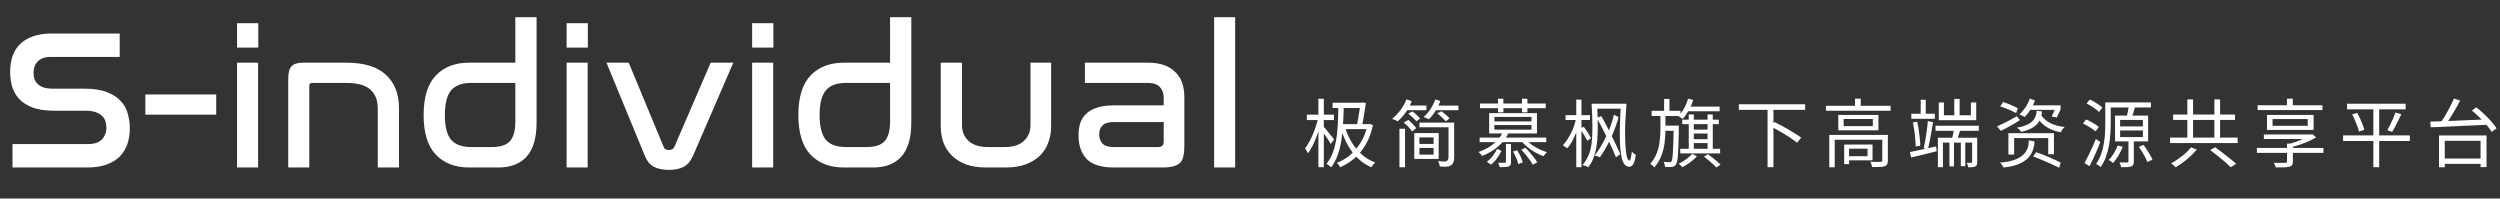
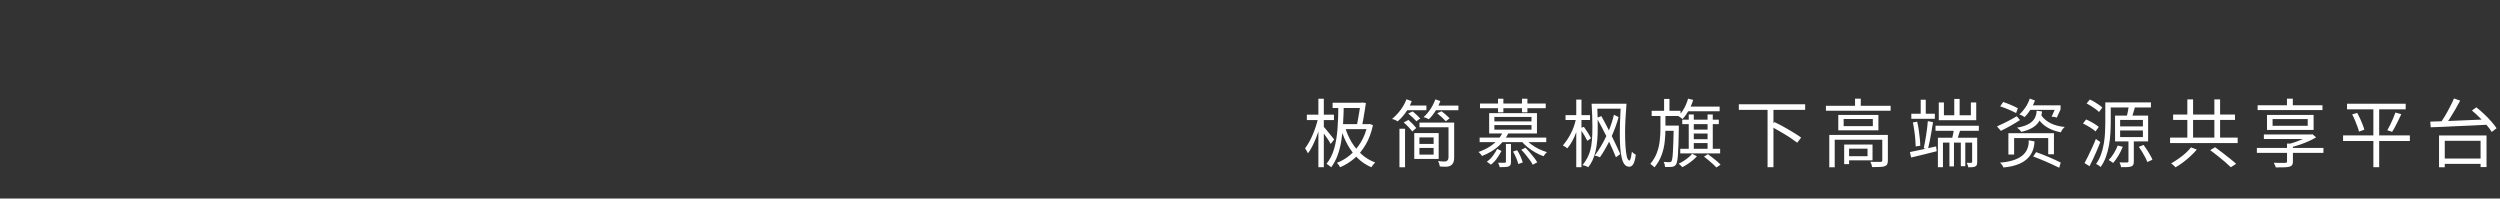
<svg xmlns="http://www.w3.org/2000/svg" width="403" height="32" viewBox="0 0 403 32" fill="none">
  <rect x="0" y="0" width="403" height="32" fill="#333333" stroke="none" />
-   <path d="M19.296 5.4V9.176H8.224C7.243 9.176 6.528 9.421 6.08 9.912C5.632 10.381 5.408 10.989 5.408 11.736C5.408 12.056 5.451 12.376 5.536 12.696C5.643 12.995 5.813 13.272 6.048 13.528C6.304 13.763 6.635 13.955 7.04 14.104C7.445 14.232 7.968 14.296 8.608 14.296H13.664C15.136 14.296 16.341 14.488 17.28 14.872C18.219 15.235 18.955 15.715 19.488 16.312C20.043 16.909 20.416 17.592 20.608 18.36C20.821 19.128 20.928 19.896 20.928 20.664C20.928 21.581 20.8 22.424 20.544 23.192C20.288 23.96 19.883 24.632 19.328 25.208C18.773 25.763 18.059 26.2 17.184 26.52C16.331 26.84 15.285 27 14.048 27H2.016V23.224H14.176C15.2 23.224 15.947 22.979 16.416 22.488C16.907 21.976 17.152 21.325 17.152 20.536C17.152 20.195 17.099 19.864 16.992 19.544C16.885 19.203 16.704 18.915 16.448 18.68C16.192 18.424 15.84 18.221 15.392 18.072C14.965 17.923 14.421 17.848 13.76 17.848H8.736C7.285 17.848 6.101 17.667 5.184 17.304C4.267 16.941 3.541 16.461 3.008 15.864C2.496 15.267 2.133 14.595 1.92 13.848C1.728 13.101 1.632 12.355 1.632 11.608C1.632 10.712 1.749 9.891 1.984 9.144C2.24 8.376 2.635 7.715 3.168 7.16C3.723 6.605 4.427 6.179 5.28 5.88C6.133 5.56 7.157 5.4 8.352 5.4H19.296ZM34.852 15.224V18.488H23.428V15.224H34.852ZM41.605 10.104V27H38.213V10.104H41.605ZM41.637 3.736V7.672H38.213V3.736H41.637ZM55.807 10.104C58.687 10.104 60.821 10.755 62.207 12.056C63.615 13.336 64.319 15.149 64.319 17.496V27H60.895V17.496C60.895 16.152 60.49 15.128 59.679 14.424C58.89 13.72 57.599 13.368 55.807 13.368H50.271C49.994 13.368 49.855 13.528 49.855 13.848V27H46.463V12.728C46.463 11.725 46.645 11.043 47.007 10.68C47.37 10.296 47.978 10.104 48.831 10.104H55.807ZM86.496 2.776V19.768C86.496 22.221 85.963 24.045 84.896 25.24C83.851 26.413 82.315 27 80.288 27H75.616C73.355 27 71.563 26.307 70.24 24.92C68.939 23.533 68.288 21.411 68.288 18.552C68.288 15.693 68.939 13.571 70.24 12.184C71.563 10.797 73.355 10.104 75.616 10.104H83.072V2.776H86.496ZM79.296 23.704C80.662 23.704 81.632 23.384 82.208 22.744C82.784 22.104 83.072 21.059 83.072 19.608V13.368H75.936C74.464 13.368 73.387 13.773 72.704 14.584C72.043 15.395 71.712 16.717 71.712 18.552C71.712 20.387 72.043 21.709 72.704 22.52C73.387 23.309 74.464 23.704 75.936 23.704H79.296ZM94.73 10.104V27H91.338V10.104H94.73ZM94.762 3.736V7.672H91.338V3.736H94.762ZM101.348 10.104L106.98 23.672C107.108 24.013 107.386 24.184 107.812 24.184C108.26 24.184 108.559 24.013 108.708 23.672L114.564 10.104H118.212L111.684 25.176C111.322 25.987 110.82 26.563 110.18 26.904C109.562 27.224 108.772 27.384 107.812 27.384C106.831 27.384 106.02 27.213 105.38 26.872C104.762 26.531 104.292 25.965 103.972 25.176L97.764 10.104H101.348ZM124.637 10.104V27H121.245V10.104H124.637ZM124.669 3.736V7.672H121.245V3.736H124.669ZM146.903 2.776V19.768C146.903 22.221 146.369 24.045 145.303 25.24C144.257 26.413 142.721 27 140.695 27H136.023C133.761 27 131.969 26.307 130.647 24.92C129.345 23.533 128.695 21.411 128.695 18.552C128.695 15.693 129.345 13.571 130.647 12.184C131.969 10.797 133.761 10.104 136.023 10.104H143.479V2.776H146.903ZM139.703 23.704C141.068 23.704 142.039 23.384 142.615 22.744C143.191 22.104 143.479 21.059 143.479 19.608V13.368H136.343C134.871 13.368 133.793 13.773 133.111 14.584C132.449 15.395 132.119 16.717 132.119 18.552C132.119 20.387 132.449 21.709 133.111 22.52C133.793 23.309 134.871 23.704 136.343 23.704H139.703ZM155.073 10.104V20.216C155.073 21.219 155.425 22.051 156.129 22.712C156.854 23.373 157.889 23.704 159.233 23.704H161.985C163.329 23.704 164.353 23.373 165.057 22.712C165.761 22.051 166.113 21.219 166.113 20.216V10.104H169.441V20.344C169.441 21.325 169.281 22.221 168.961 23.032C168.662 23.843 168.203 24.547 167.585 25.144C166.966 25.72 166.198 26.179 165.281 26.52C164.385 26.84 163.329 27 162.113 27H158.977C157.761 27 156.694 26.84 155.777 26.52C154.881 26.179 154.123 25.72 153.505 25.144C152.886 24.547 152.417 23.843 152.097 23.032C151.798 22.221 151.649 21.325 151.649 20.344V10.104H155.073ZM185.029 10.104C186.075 10.104 186.971 10.243 187.717 10.52C188.464 10.797 189.072 11.192 189.541 11.704C190.032 12.195 190.384 12.781 190.597 13.464C190.811 14.147 190.917 14.883 190.917 15.672V23.608C190.917 24.227 190.864 24.749 190.757 25.176C190.672 25.603 190.501 25.955 190.245 26.232C189.989 26.488 189.627 26.68 189.157 26.808C188.709 26.936 188.133 27 187.429 27H179.525C177.52 27 176.069 26.541 175.173 25.624C174.299 24.707 173.861 23.448 173.861 21.848C173.861 21.08 173.957 20.397 174.149 19.8C174.363 19.203 174.693 18.701 175.141 18.296C175.589 17.869 176.176 17.549 176.901 17.336C177.627 17.101 178.512 16.984 179.557 16.984H187.589V15.704C187.589 15.043 187.387 14.488 186.981 14.04C186.597 13.592 185.936 13.368 184.997 13.368H174.885V10.104H185.029ZM186.661 23.704C187.28 23.704 187.589 23.416 187.589 22.84V19.672H179.621C178.725 19.672 178.096 19.853 177.733 20.216C177.371 20.557 177.189 21.037 177.189 21.656C177.189 22.275 177.371 22.776 177.733 23.16C178.096 23.523 178.704 23.704 179.557 23.704H186.661ZM199.105 2.776V27H195.713V2.776H199.105Z" fill="#ffffff" />
  <path d="M210.664 18.488H215.032V19.352H210.664V18.488ZM212.524 15.92H213.4V26.948H212.524V15.92ZM212.476 19.028L213.064 19.22C212.96 19.7 212.828 20.2 212.668 20.72C212.516 21.24 212.34 21.748 212.14 22.244C211.948 22.74 211.74 23.2 211.516 23.624C211.3 24.048 211.076 24.412 210.844 24.716C210.796 24.596 210.724 24.46 210.628 24.308C210.532 24.148 210.448 24.012 210.376 23.9C210.592 23.628 210.804 23.304 211.012 22.928C211.228 22.552 211.428 22.144 211.612 21.704C211.804 21.264 211.972 20.816 212.116 20.36C212.268 19.904 212.388 19.46 212.476 19.028ZM213.316 20.348C213.396 20.428 213.516 20.568 213.676 20.768C213.844 20.968 214.02 21.184 214.204 21.416C214.396 21.648 214.572 21.864 214.732 22.064C214.892 22.256 215.004 22.396 215.068 22.484L214.504 23.204C214.432 23.052 214.324 22.864 214.18 22.64C214.036 22.416 213.876 22.184 213.7 21.944C213.532 21.704 213.372 21.48 213.22 21.272C213.076 21.064 212.956 20.896 212.86 20.768L213.316 20.348ZM214.816 16.556H219.604V17.408H214.816V16.556ZM219.316 16.556H219.412L219.556 16.52L220.18 16.604C220.132 16.972 220.072 17.372 220 17.804C219.936 18.228 219.864 18.66 219.784 19.1C219.712 19.532 219.636 19.936 219.556 20.312L218.728 20.216C218.8 19.832 218.876 19.42 218.956 18.98C219.036 18.532 219.108 18.104 219.172 17.696C219.236 17.28 219.284 16.936 219.316 16.664V16.556ZM215.956 20.012H220.756V20.816H215.8L215.956 20.012ZM220.432 20.012H220.588L220.756 19.976L221.32 20.168C221.064 21.368 220.676 22.412 220.156 23.3C219.644 24.18 219.036 24.924 218.332 25.532C217.628 26.132 216.86 26.608 216.028 26.96C215.98 26.856 215.904 26.732 215.8 26.588C215.696 26.444 215.596 26.332 215.5 26.252C216.26 25.964 216.972 25.544 217.636 24.992C218.3 24.432 218.876 23.748 219.364 22.94C219.86 22.124 220.216 21.204 220.432 20.18V20.012ZM215.74 16.88L216.616 16.904C216.6 18.024 216.56 19.072 216.496 20.048C216.44 21.024 216.344 21.928 216.208 22.76C216.072 23.592 215.872 24.36 215.608 25.064C215.352 25.76 215.012 26.396 214.588 26.972C214.548 26.924 214.48 26.864 214.384 26.792C214.288 26.72 214.188 26.648 214.084 26.576C213.988 26.512 213.904 26.456 213.832 26.408C214.384 25.728 214.796 24.912 215.068 23.96C215.34 23.008 215.52 21.94 215.608 20.756C215.696 19.564 215.74 18.272 215.74 16.88ZM216.844 20.576C217.108 21.432 217.464 22.232 217.912 22.976C218.368 23.712 218.912 24.36 219.544 24.92C220.176 25.472 220.888 25.896 221.68 26.192C221.616 26.256 221.544 26.332 221.464 26.42C221.384 26.508 221.308 26.6 221.236 26.696C221.164 26.792 221.108 26.88 221.068 26.96C220.252 26.616 219.528 26.14 218.896 25.532C218.264 24.916 217.72 24.204 217.264 23.396C216.808 22.58 216.44 21.696 216.16 20.744L216.844 20.576ZM227.98 25.616V21.452H231.916V25.616H227.98ZM232.996 26.876C232.66 26.876 232.36 26.86 232.096 26.828C232.048 26.5 231.956 26.208 231.82 25.952C232.156 26.008 232.484 26.036 232.804 26.036C233.284 26.052 233.516 25.788 233.5 25.244V20.516H228.82V19.76H234.412V25.388C234.428 26.396 233.956 26.892 232.996 26.876ZM225.292 19.568C225.028 19.376 224.728 19.248 224.392 19.184C225.504 18.24 226.28 17.18 226.72 16.004L227.572 16.304C227.484 16.544 227.384 16.78 227.272 17.012H229.936V17.768H226.84C226.384 18.488 225.868 19.088 225.292 19.568ZM225.592 26.96V20.756H226.492V26.96H225.592ZM230.32 19.22C230.048 19.06 229.768 18.948 229.48 18.884C230.344 18.084 230.976 17.128 231.376 16.016L232.18 16.292C232.092 16.532 231.992 16.776 231.88 17.024H235.096V17.768H231.472C231.12 18.352 230.736 18.836 230.32 19.22ZM228.808 24.92H231.1V23.852H228.808V24.92ZM228.808 22.148V23.204H231.1V22.148H228.808ZM227.656 21.188C227.248 20.66 226.788 20.176 226.276 19.736L227.044 19.328C227.54 19.776 227.96 20.212 228.304 20.636L227.656 21.188ZM233.068 19.544C232.668 19.112 232.204 18.684 231.676 18.26L232.384 17.936C232.808 18.248 233.24 18.624 233.68 19.064L233.068 19.544ZM228.328 19.544C227.976 19.168 227.536 18.752 227.008 18.296L227.728 17.96C228.176 18.328 228.58 18.708 228.94 19.1L228.328 19.544ZM240.892 20.156V20.9H246.88V20.156H240.892ZM240.892 18.848V19.568H246.88V18.848H240.892ZM240.052 18.236H247.756V21.512H240.052V18.236ZM238.576 16.688H249.172V17.444H238.576V16.688ZM238.516 22.184H249.256V22.916H238.516V22.184ZM241.48 15.92H242.344V18.104H241.48V15.92ZM245.344 15.92H246.22V18.104H245.344V15.92ZM242.236 21.308L243.16 21.452C242.816 22.18 242.3 22.868 241.612 23.516C240.924 24.156 240.02 24.7 238.9 25.148C238.868 25.076 238.816 25 238.744 24.92C238.68 24.84 238.612 24.764 238.54 24.692C238.468 24.612 238.4 24.548 238.336 24.5C239.048 24.244 239.664 23.948 240.184 23.612C240.704 23.268 241.132 22.9 241.468 22.508C241.812 22.108 242.068 21.708 242.236 21.308ZM245.896 22.412C246.144 22.708 246.452 22.992 246.82 23.264C247.196 23.536 247.604 23.784 248.044 24.008C248.492 24.224 248.932 24.396 249.364 24.524C249.276 24.604 249.176 24.712 249.064 24.848C248.96 24.976 248.876 25.088 248.812 25.184C248.372 25.024 247.924 24.816 247.468 24.56C247.02 24.304 246.6 24.016 246.208 23.696C245.816 23.368 245.48 23.032 245.2 22.688L245.896 22.412ZM242.752 23.204H243.568V26.084C243.568 26.292 243.544 26.452 243.496 26.564C243.448 26.676 243.348 26.764 243.196 26.828C243.044 26.884 242.852 26.916 242.62 26.924C242.396 26.94 242.108 26.948 241.756 26.948C241.74 26.844 241.704 26.724 241.648 26.588C241.6 26.452 241.548 26.332 241.492 26.228C241.748 26.236 241.976 26.24 242.176 26.24C242.376 26.24 242.508 26.236 242.572 26.228C242.692 26.228 242.752 26.176 242.752 26.072V23.204ZM241.348 23.996L242.044 24.332C241.844 24.708 241.604 25.1 241.324 25.508C241.044 25.908 240.716 26.252 240.34 26.54L239.68 26.06C240.048 25.812 240.372 25.496 240.652 25.112C240.94 24.72 241.172 24.348 241.348 23.996ZM243.904 24.428L244.564 24.212C244.764 24.516 244.948 24.856 245.116 25.232C245.284 25.6 245.4 25.92 245.464 26.192L244.744 26.444C244.688 26.172 244.58 25.848 244.42 25.472C244.26 25.096 244.088 24.748 243.904 24.428ZM245.224 24.14L245.896 23.816C246.136 24.048 246.38 24.308 246.628 24.596C246.876 24.876 247.104 25.156 247.312 25.436C247.52 25.708 247.684 25.952 247.804 26.168L247.072 26.552C246.968 26.328 246.812 26.076 246.604 25.796C246.404 25.516 246.184 25.232 245.944 24.944C245.712 24.656 245.472 24.388 245.224 24.14ZM257.908 25.352C257.612 25.208 257.332 25.116 257.068 25.076C257.74 24.196 258.364 23.152 258.94 21.944C258.404 20.864 257.936 19.972 257.536 19.268C257.544 19.412 257.548 19.572 257.548 19.748C257.548 19.9 257.548 20.112 257.548 20.384C257.604 23.504 257.092 25.696 256.012 26.96C255.756 26.792 255.452 26.68 255.1 26.624C255.732 25.84 256.156 25.02 256.372 24.164C256.596 23.332 256.704 22.084 256.696 20.42C256.696 19.236 256.652 18.004 256.564 16.724H262.192C262.04 18.564 261.964 20.112 261.964 21.368C261.964 23.064 262.052 24.332 262.228 25.172C262.332 25.62 262.472 25.856 262.648 25.88C262.736 25.896 262.824 25.728 262.912 25.376C262.984 25.032 263.036 24.72 263.068 24.44C263.22 24.648 263.428 24.816 263.692 24.944C263.668 25.144 263.62 25.416 263.548 25.76C263.364 26.512 263.056 26.884 262.624 26.876C262.016 26.868 261.608 26.352 261.4 25.328C261.2 24.488 261.104 23.18 261.112 21.404C261.112 20.564 261.156 19.268 261.244 17.516H257.488C257.512 17.996 257.528 18.472 257.536 18.944L258.136 18.716C258.456 19.276 258.864 20.044 259.36 21.02C259.704 20.164 259.972 19.324 260.164 18.5L260.92 18.872C260.648 19.864 260.28 20.884 259.816 21.932C260.376 23.076 260.832 24.044 261.184 24.836L260.488 25.352C260.184 24.592 259.816 23.756 259.384 22.844C258.912 23.78 258.42 24.616 257.908 25.352ZM254.092 26.948V21.308C253.692 22.396 253.212 23.264 252.652 23.912C252.444 23.728 252.204 23.576 251.932 23.456C252.988 22.184 253.68 20.812 254.008 19.34H252.364V18.56H254.092V16.052H254.932V18.56H256.312V19.34H254.932V20.576L255.328 20.456C255.8 21.096 256.18 21.708 256.468 22.292L255.88 22.7C255.608 22.156 255.292 21.616 254.932 21.08V26.948H254.092ZM266.248 17.864H270.904V18.704H266.248V17.864ZM268.084 20.252H270.1V21.08H268.084V20.252ZM268.252 15.944H269.116V18.176H268.252V15.944ZM269.812 20.252H270.628C270.628 20.252 270.628 20.28 270.628 20.336C270.628 20.384 270.628 20.44 270.628 20.504C270.628 20.568 270.628 20.62 270.628 20.66C270.612 21.684 270.592 22.548 270.568 23.252C270.544 23.956 270.516 24.528 270.484 24.968C270.452 25.408 270.408 25.752 270.352 26C270.304 26.24 270.244 26.412 270.172 26.516C270.084 26.652 269.984 26.744 269.872 26.792C269.768 26.84 269.644 26.876 269.5 26.9C269.372 26.916 269.208 26.924 269.008 26.924C268.816 26.924 268.616 26.92 268.408 26.912C268.4 26.792 268.376 26.652 268.336 26.492C268.296 26.34 268.244 26.208 268.18 26.096C268.38 26.12 268.564 26.132 268.732 26.132C268.908 26.14 269.036 26.144 269.116 26.144C269.196 26.144 269.26 26.132 269.308 26.108C269.356 26.092 269.404 26.048 269.452 25.976C269.5 25.904 269.54 25.76 269.572 25.544C269.612 25.32 269.644 24.996 269.668 24.572C269.7 24.14 269.724 23.588 269.74 22.916C269.764 22.244 269.788 21.416 269.812 20.432V20.252ZM271.96 17.18H277.204V17.936H271.96V17.18ZM271.18 19.292H277.072V20.012H271.18V19.292ZM272.632 20.888H275.62V21.524H272.632V20.888ZM272.632 22.436H275.62V23.06H272.632V22.436ZM270.856 23.984H277.288V24.728H270.856V23.984ZM272.224 18.452H273.04V24.308H272.224V18.452ZM275.26 18.452H276.1V24.284H275.26V18.452ZM272.116 15.908L272.944 16.1C272.76 16.7 272.516 17.272 272.212 17.816C271.908 18.352 271.58 18.808 271.228 19.184C271.18 19.144 271.112 19.092 271.024 19.028C270.944 18.964 270.86 18.904 270.772 18.848C270.684 18.792 270.604 18.748 270.532 18.716C270.892 18.372 271.208 17.956 271.48 17.468C271.752 16.972 271.964 16.452 272.116 15.908ZM274.684 25.244L275.32 24.848C275.552 25.016 275.796 25.204 276.052 25.412C276.308 25.612 276.552 25.808 276.784 26C277.016 26.2 277.208 26.38 277.36 26.54L276.688 26.996C276.552 26.844 276.368 26.664 276.136 26.456C275.912 26.248 275.672 26.04 275.416 25.832C275.168 25.616 274.924 25.42 274.684 25.244ZM272.776 24.788L273.544 25.196C273.352 25.412 273.124 25.628 272.86 25.844C272.596 26.06 272.32 26.264 272.032 26.456C271.744 26.648 271.464 26.812 271.192 26.948C271.128 26.868 271.036 26.772 270.916 26.66C270.804 26.548 270.7 26.456 270.604 26.384C270.876 26.264 271.152 26.112 271.432 25.928C271.712 25.744 271.968 25.556 272.2 25.364C272.44 25.164 272.632 24.972 272.776 24.788ZM267.664 18.404H268.468V20.804C268.468 21.468 268.428 22.156 268.348 22.868C268.276 23.572 268.112 24.276 267.856 24.98C267.608 25.676 267.224 26.34 266.704 26.972C266.624 26.884 266.516 26.788 266.38 26.684C266.252 26.588 266.136 26.5 266.032 26.42C266.52 25.836 266.88 25.22 267.112 24.572C267.344 23.924 267.492 23.276 267.556 22.628C267.628 21.98 267.664 21.368 267.664 20.792V18.404ZM280.3 16.808H290.992V17.708H280.3V16.808ZM284.932 17.516H285.88V26.948H284.932V17.516ZM285.448 20.36L286.048 19.676C286.408 19.844 286.788 20.036 287.188 20.252C287.588 20.468 287.984 20.692 288.376 20.924C288.768 21.148 289.132 21.368 289.468 21.584C289.812 21.8 290.104 22 290.344 22.184L289.708 23C289.476 22.816 289.192 22.612 288.856 22.388C288.528 22.156 288.168 21.924 287.776 21.692C287.392 21.452 287 21.22 286.6 20.996C286.2 20.764 285.816 20.552 285.448 20.36ZM294.34 17.06H304.768V17.852H294.34V17.06ZM299.032 15.908H299.956V17.444H299.032V15.908ZM294.88 21.752H303.796V22.52H295.756V26.96H294.88V21.752ZM303.424 21.752H304.324V25.88C304.324 26.128 304.288 26.324 304.216 26.468C304.152 26.612 304.024 26.72 303.832 26.792C303.64 26.864 303.376 26.904 303.04 26.912C302.712 26.928 302.296 26.936 301.792 26.936C301.776 26.808 301.74 26.664 301.684 26.504C301.628 26.344 301.568 26.204 301.504 26.084C301.896 26.092 302.244 26.096 302.548 26.096C302.86 26.104 303.064 26.104 303.16 26.096C303.264 26.088 303.332 26.068 303.364 26.036C303.404 26.004 303.424 25.948 303.424 25.868V21.752ZM297.28 23.3H298.072V26.456H297.28V23.3ZM297.7 23.3H301.852V25.844H297.7V25.184H301.048V23.96H297.7V23.3ZM297.196 19.184V20.336H301.9V19.184H297.196ZM296.332 18.524H302.8V21.008H296.332V18.524ZM312.004 20.264H318.988V21.08H312.004V20.264ZM314.248 22.508H314.98V26.828H314.248V22.508ZM316.084 22.508H316.804V26.792H316.084V22.508ZM315.028 15.944H315.892V19.04H315.028V15.944ZM312.388 22.208H318.352V22.988H313.204V26.948H312.388V22.208ZM317.908 22.208H318.724V26.12C318.724 26.304 318.704 26.452 318.664 26.564C318.632 26.684 318.552 26.772 318.424 26.828C318.296 26.892 318.14 26.932 317.956 26.948C317.78 26.964 317.556 26.972 317.284 26.972C317.276 26.868 317.244 26.744 317.188 26.6C317.14 26.464 317.092 26.344 317.044 26.24C317.212 26.248 317.364 26.252 317.5 26.252C317.636 26.252 317.728 26.248 317.776 26.24C317.864 26.24 317.908 26.196 317.908 26.108V22.208ZM315.016 20.528L316.06 20.744C315.94 21.088 315.828 21.44 315.724 21.8C315.62 22.152 315.516 22.452 315.412 22.7L314.644 22.484C314.716 22.212 314.788 21.892 314.86 21.524C314.932 21.148 314.984 20.816 315.016 20.528ZM312.532 16.52H313.36V18.584H317.704V16.52H318.568V19.376H312.532V16.52ZM308.104 18.332H311.896V19.148H308.104V18.332ZM309.616 16.076H310.432V18.728H309.616V16.076ZM307.876 24.512C308.42 24.4 309.068 24.264 309.82 24.104C310.572 23.944 311.332 23.776 312.1 23.6L312.196 24.38C311.476 24.564 310.756 24.744 310.036 24.92C309.316 25.096 308.664 25.252 308.08 25.388L307.876 24.512ZM308.356 19.736L309.052 19.616C309.148 20.024 309.232 20.464 309.304 20.936C309.376 21.4 309.432 21.856 309.472 22.304C309.52 22.744 309.544 23.14 309.544 23.492L308.812 23.612C308.804 23.26 308.78 22.864 308.74 22.424C308.708 21.976 308.656 21.52 308.584 21.056C308.52 20.584 308.444 20.144 308.356 19.736ZM310.768 19.52L311.608 19.7C311.536 20.164 311.452 20.664 311.356 21.2C311.26 21.736 311.164 22.256 311.068 22.76C310.972 23.264 310.876 23.7 310.78 24.068L310.108 23.888C310.172 23.608 310.236 23.288 310.3 22.928C310.372 22.56 310.436 22.18 310.492 21.788C310.556 21.388 310.612 20.992 310.66 20.6C310.708 20.208 310.744 19.848 310.768 19.52ZM323.752 24.908V21.476H331.096V24.872H330.172V22.256H324.676V24.908H323.752ZM332.212 21.332C330.652 21.028 329.504 20.396 328.768 19.436C328.328 20.308 327.348 20.916 325.828 21.26C325.668 21.004 325.436 20.78 325.132 20.588C326.876 20.292 327.892 19.636 328.18 18.62C328.26 18.372 328.3 18.116 328.3 17.852L329.176 17.96C329.152 18.2 329.116 18.416 329.068 18.608C329.828 19.68 331.084 20.3 332.836 20.468C332.548 20.708 332.34 20.996 332.212 21.332ZM331.552 18.956C331.312 18.86 331.036 18.812 330.724 18.812L331.216 17.708H327.292C326.996 18.172 326.684 18.564 326.356 18.884C326.108 18.684 325.832 18.544 325.528 18.464C326.328 17.704 326.884 16.848 327.196 15.896L328.036 16.196C327.94 16.46 327.828 16.72 327.7 16.976H332.164V17.636L331.552 18.956ZM322.96 26.996C322.808 26.66 322.62 26.4 322.396 26.216C325.564 25.968 327.108 24.768 327.028 22.616L327.964 22.796C327.86 25.308 326.192 26.708 322.96 26.996ZM331.948 27.044C330.452 26.316 329.052 25.708 327.748 25.22L328.228 24.524C329.652 25.036 330.972 25.596 332.188 26.204L331.948 27.044ZM322.54 21.092L321.916 20.372C323.14 19.828 324.2 19.284 325.096 18.74L325.624 19.352C324.656 19.984 323.628 20.564 322.54 21.092ZM325 18.224C324.144 17.784 323.288 17.424 322.432 17.144L322.912 16.436C323.752 16.724 324.54 17.06 325.276 17.444L325 18.224ZM339.676 16.508H346.732V17.324H339.676V16.508ZM339.376 16.508H340.252V19.796C340.252 20.324 340.232 20.896 340.192 21.512C340.16 22.128 340.088 22.756 339.976 23.396C339.864 24.028 339.7 24.648 339.484 25.256C339.276 25.856 338.992 26.408 338.632 26.912C338.584 26.864 338.512 26.808 338.416 26.744C338.328 26.68 338.236 26.62 338.14 26.564C338.044 26.508 337.96 26.464 337.888 26.432C338.224 25.952 338.492 25.432 338.692 24.872C338.892 24.304 339.04 23.728 339.136 23.144C339.24 22.552 339.304 21.972 339.328 21.404C339.36 20.828 339.376 20.292 339.376 19.796V16.508ZM341.764 21.032V22.1H345.436V21.032H341.764ZM341.764 19.328V20.372H345.436V19.328H341.764ZM340.948 18.632H346.276V22.796H340.948V18.632ZM341.38 23.456L342.184 23.66C342 24.14 341.768 24.616 341.488 25.088C341.208 25.552 340.924 25.948 340.636 26.276C340.58 26.228 340.508 26.172 340.42 26.108C340.332 26.052 340.244 25.996 340.156 25.94C340.068 25.884 339.988 25.836 339.916 25.796C340.22 25.5 340.496 25.144 340.744 24.728C341 24.312 341.212 23.888 341.38 23.456ZM344.776 23.672L345.544 23.36C345.736 23.608 345.924 23.876 346.108 24.164C346.292 24.444 346.46 24.724 346.612 25.004C346.772 25.284 346.892 25.532 346.972 25.748L346.144 26.12C346.072 25.904 345.964 25.656 345.82 25.376C345.676 25.088 345.512 24.796 345.328 24.5C345.144 24.204 344.96 23.928 344.776 23.672ZM343.156 17.156L344.14 17.336C344.044 17.648 343.948 17.968 343.852 18.296C343.764 18.624 343.676 18.896 343.588 19.112L342.796 18.932C342.868 18.676 342.936 18.38 343 18.044C343.072 17.708 343.124 17.412 343.156 17.156ZM343.108 22.52H343.972V26.024C343.972 26.24 343.944 26.412 343.888 26.54C343.832 26.668 343.724 26.764 343.564 26.828C343.404 26.884 343.188 26.92 342.916 26.936C342.652 26.952 342.32 26.956 341.92 26.948C341.904 26.836 341.872 26.708 341.824 26.564C341.776 26.42 341.724 26.292 341.668 26.18C341.956 26.188 342.216 26.192 342.448 26.192C342.68 26.192 342.836 26.192 342.916 26.192C343.044 26.184 343.108 26.12 343.108 26V22.52ZM336.364 16.676L336.88 16.04C337.12 16.144 337.368 16.272 337.624 16.424C337.88 16.576 338.12 16.732 338.344 16.892C338.568 17.044 338.752 17.192 338.896 17.336L338.356 18.056C338.22 17.904 338.04 17.748 337.816 17.588C337.592 17.42 337.352 17.256 337.096 17.096C336.848 16.936 336.604 16.796 336.364 16.676ZM335.776 19.916L336.28 19.256C336.52 19.352 336.768 19.472 337.024 19.616C337.288 19.752 337.532 19.896 337.756 20.048C337.988 20.192 338.176 20.332 338.32 20.468L337.792 21.188C337.656 21.052 337.476 20.908 337.252 20.756C337.028 20.596 336.784 20.444 336.52 20.3C336.264 20.148 336.016 20.02 335.776 19.916ZM336.028 26.288C336.204 25.968 336.396 25.596 336.604 25.172C336.82 24.74 337.036 24.284 337.252 23.804C337.476 23.324 337.676 22.856 337.852 22.4L338.572 22.904C338.412 23.328 338.232 23.768 338.032 24.224C337.84 24.68 337.64 25.128 337.432 25.568C337.224 26.008 337.024 26.416 336.832 26.792L336.028 26.288ZM352.6 16.028H353.524V22.736H352.6V16.028ZM356.956 16.028H357.88V22.736H356.956V16.028ZM349.816 22.184H360.712V23.06H349.816V22.184ZM350.308 18.464H360.28V19.328H350.308V18.464ZM356.284 24.2L357.076 23.732C357.444 23.996 357.84 24.292 358.264 24.62C358.696 24.94 359.104 25.26 359.488 25.58C359.88 25.892 360.204 26.168 360.46 26.408L359.608 26.96C359.368 26.72 359.06 26.436 358.684 26.108C358.308 25.788 357.908 25.46 357.484 25.124C357.068 24.788 356.668 24.48 356.284 24.2ZM353.188 23.756L354.124 24.116C353.836 24.46 353.5 24.808 353.116 25.16C352.74 25.512 352.344 25.844 351.928 26.156C351.512 26.468 351.1 26.74 350.692 26.972C350.636 26.9 350.564 26.824 350.476 26.744C350.388 26.672 350.3 26.596 350.212 26.516C350.132 26.444 350.056 26.384 349.984 26.336C350.376 26.12 350.776 25.868 351.184 25.58C351.592 25.292 351.972 24.992 352.324 24.68C352.676 24.36 352.964 24.052 353.188 23.756ZM363.808 23.852H374.536V24.644H363.808V23.852ZM368.656 15.908H369.604V17.432H368.656V15.908ZM364.936 21.68H372.508V22.412H364.936V21.68ZM368.668 23.144H369.616V26.048C369.616 26.296 369.572 26.48 369.484 26.6C369.404 26.728 369.256 26.82 369.04 26.876C368.832 26.932 368.548 26.964 368.188 26.972C367.836 26.98 367.392 26.984 366.856 26.984C366.832 26.872 366.788 26.748 366.724 26.612C366.66 26.476 366.596 26.352 366.532 26.24C366.812 26.248 367.08 26.252 367.336 26.252C367.592 26.26 367.812 26.26 367.996 26.252C368.188 26.252 368.32 26.252 368.392 26.252C368.496 26.244 368.568 26.224 368.608 26.192C368.648 26.16 368.668 26.104 368.668 26.024V23.144ZM372.316 21.68H372.556L372.76 21.632L373.36 22.136C373 22.36 372.592 22.572 372.136 22.772C371.688 22.972 371.22 23.156 370.732 23.324C370.252 23.484 369.776 23.624 369.304 23.744C369.248 23.664 369.172 23.576 369.076 23.48C368.98 23.376 368.9 23.296 368.836 23.24C369.26 23.136 369.688 23.008 370.12 22.856C370.56 22.696 370.972 22.532 371.356 22.364C371.74 22.188 372.06 22.02 372.316 21.86V21.68ZM366.34 19.196V20.276H372.004V19.196H366.34ZM365.44 18.524H372.952V20.948H365.44V18.524ZM363.928 16.964H374.38V17.744H363.928V16.964ZM378.34 16.724H387.796V17.624H378.34V16.724ZM377.704 21.824H388.468V22.724H377.704V21.824ZM379.168 18.44L379.984 18.2C380.144 18.488 380.3 18.796 380.452 19.124C380.604 19.452 380.74 19.776 380.86 20.096C380.988 20.408 381.076 20.68 381.124 20.912L380.272 21.212C380.216 20.972 380.128 20.696 380.008 20.384C379.896 20.064 379.768 19.736 379.624 19.4C379.48 19.056 379.328 18.736 379.168 18.44ZM386.14 18.14L387.088 18.404C386.944 18.732 386.784 19.068 386.608 19.412C386.44 19.756 386.272 20.088 386.104 20.408C385.936 20.728 385.772 21.008 385.612 21.248L384.832 20.996C384.984 20.74 385.14 20.448 385.3 20.12C385.468 19.784 385.624 19.444 385.768 19.1C385.912 18.748 386.036 18.428 386.14 18.14ZM382.588 17.072H383.524V26.948H382.588V17.072ZM393.592 25.556H400.348V26.42H393.592V25.556ZM393.172 21.836H400.828V26.936H399.868V22.7H394.096V26.96H393.172V21.836ZM395.584 15.872L396.58 16.22C396.34 16.684 396.072 17.168 395.776 17.672C395.488 18.168 395.196 18.648 394.9 19.112C394.604 19.568 394.32 19.972 394.048 20.324L393.256 19.988C393.528 19.636 393.808 19.224 394.096 18.752C394.384 18.272 394.656 17.78 394.912 17.276C395.176 16.772 395.4 16.304 395.584 15.872ZM398.476 17.816L399.184 17.3C399.592 17.62 400.008 17.98 400.432 18.38C400.856 18.772 401.244 19.172 401.596 19.58C401.956 19.98 402.24 20.344 402.448 20.672L401.668 21.272C401.476 20.944 401.204 20.576 400.852 20.168C400.508 19.76 400.128 19.352 399.712 18.944C399.296 18.528 398.884 18.152 398.476 17.816ZM391.756 19.604C392.324 19.588 392.972 19.568 393.7 19.544C394.428 19.512 395.204 19.48 396.028 19.448C396.86 19.416 397.708 19.38 398.572 19.34C399.444 19.3 400.304 19.264 401.152 19.232L401.104 20.096C400.264 20.144 399.416 20.188 398.56 20.228C397.712 20.26 396.88 20.296 396.064 20.336C395.248 20.376 394.48 20.412 393.76 20.444C393.04 20.468 392.396 20.492 391.828 20.516L391.756 19.604Z" fill="#ffffff" />
</svg>